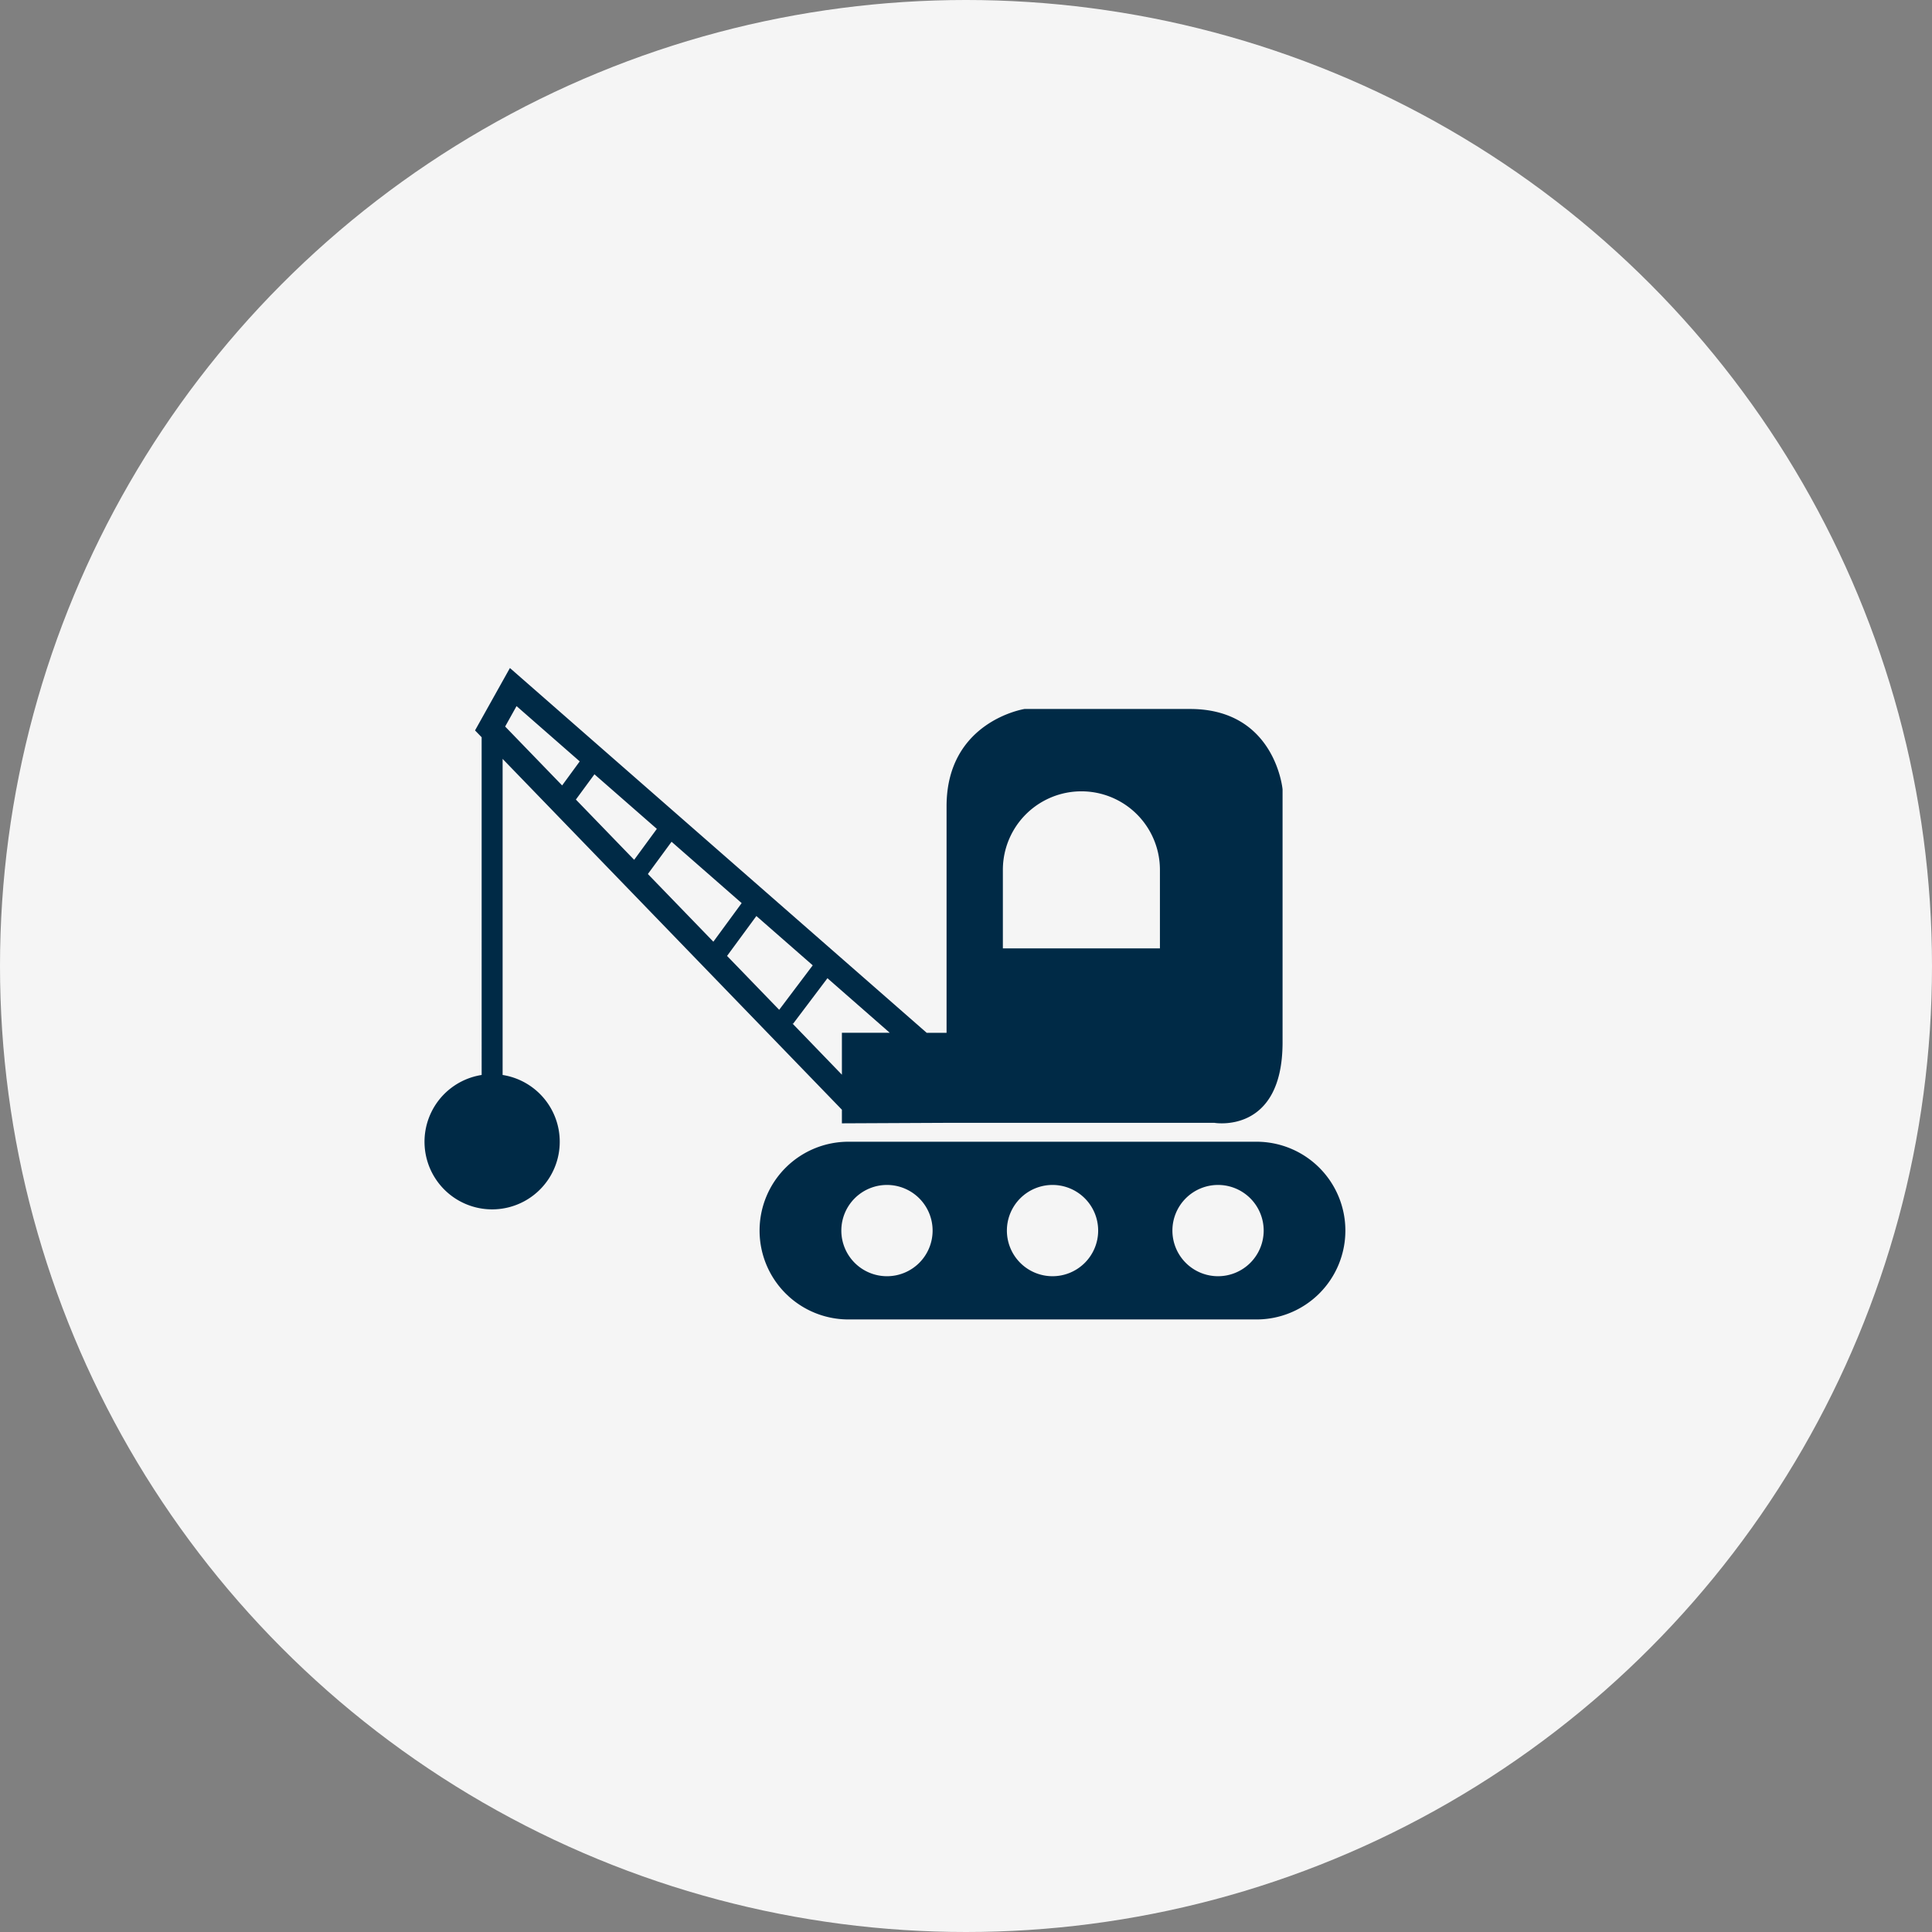
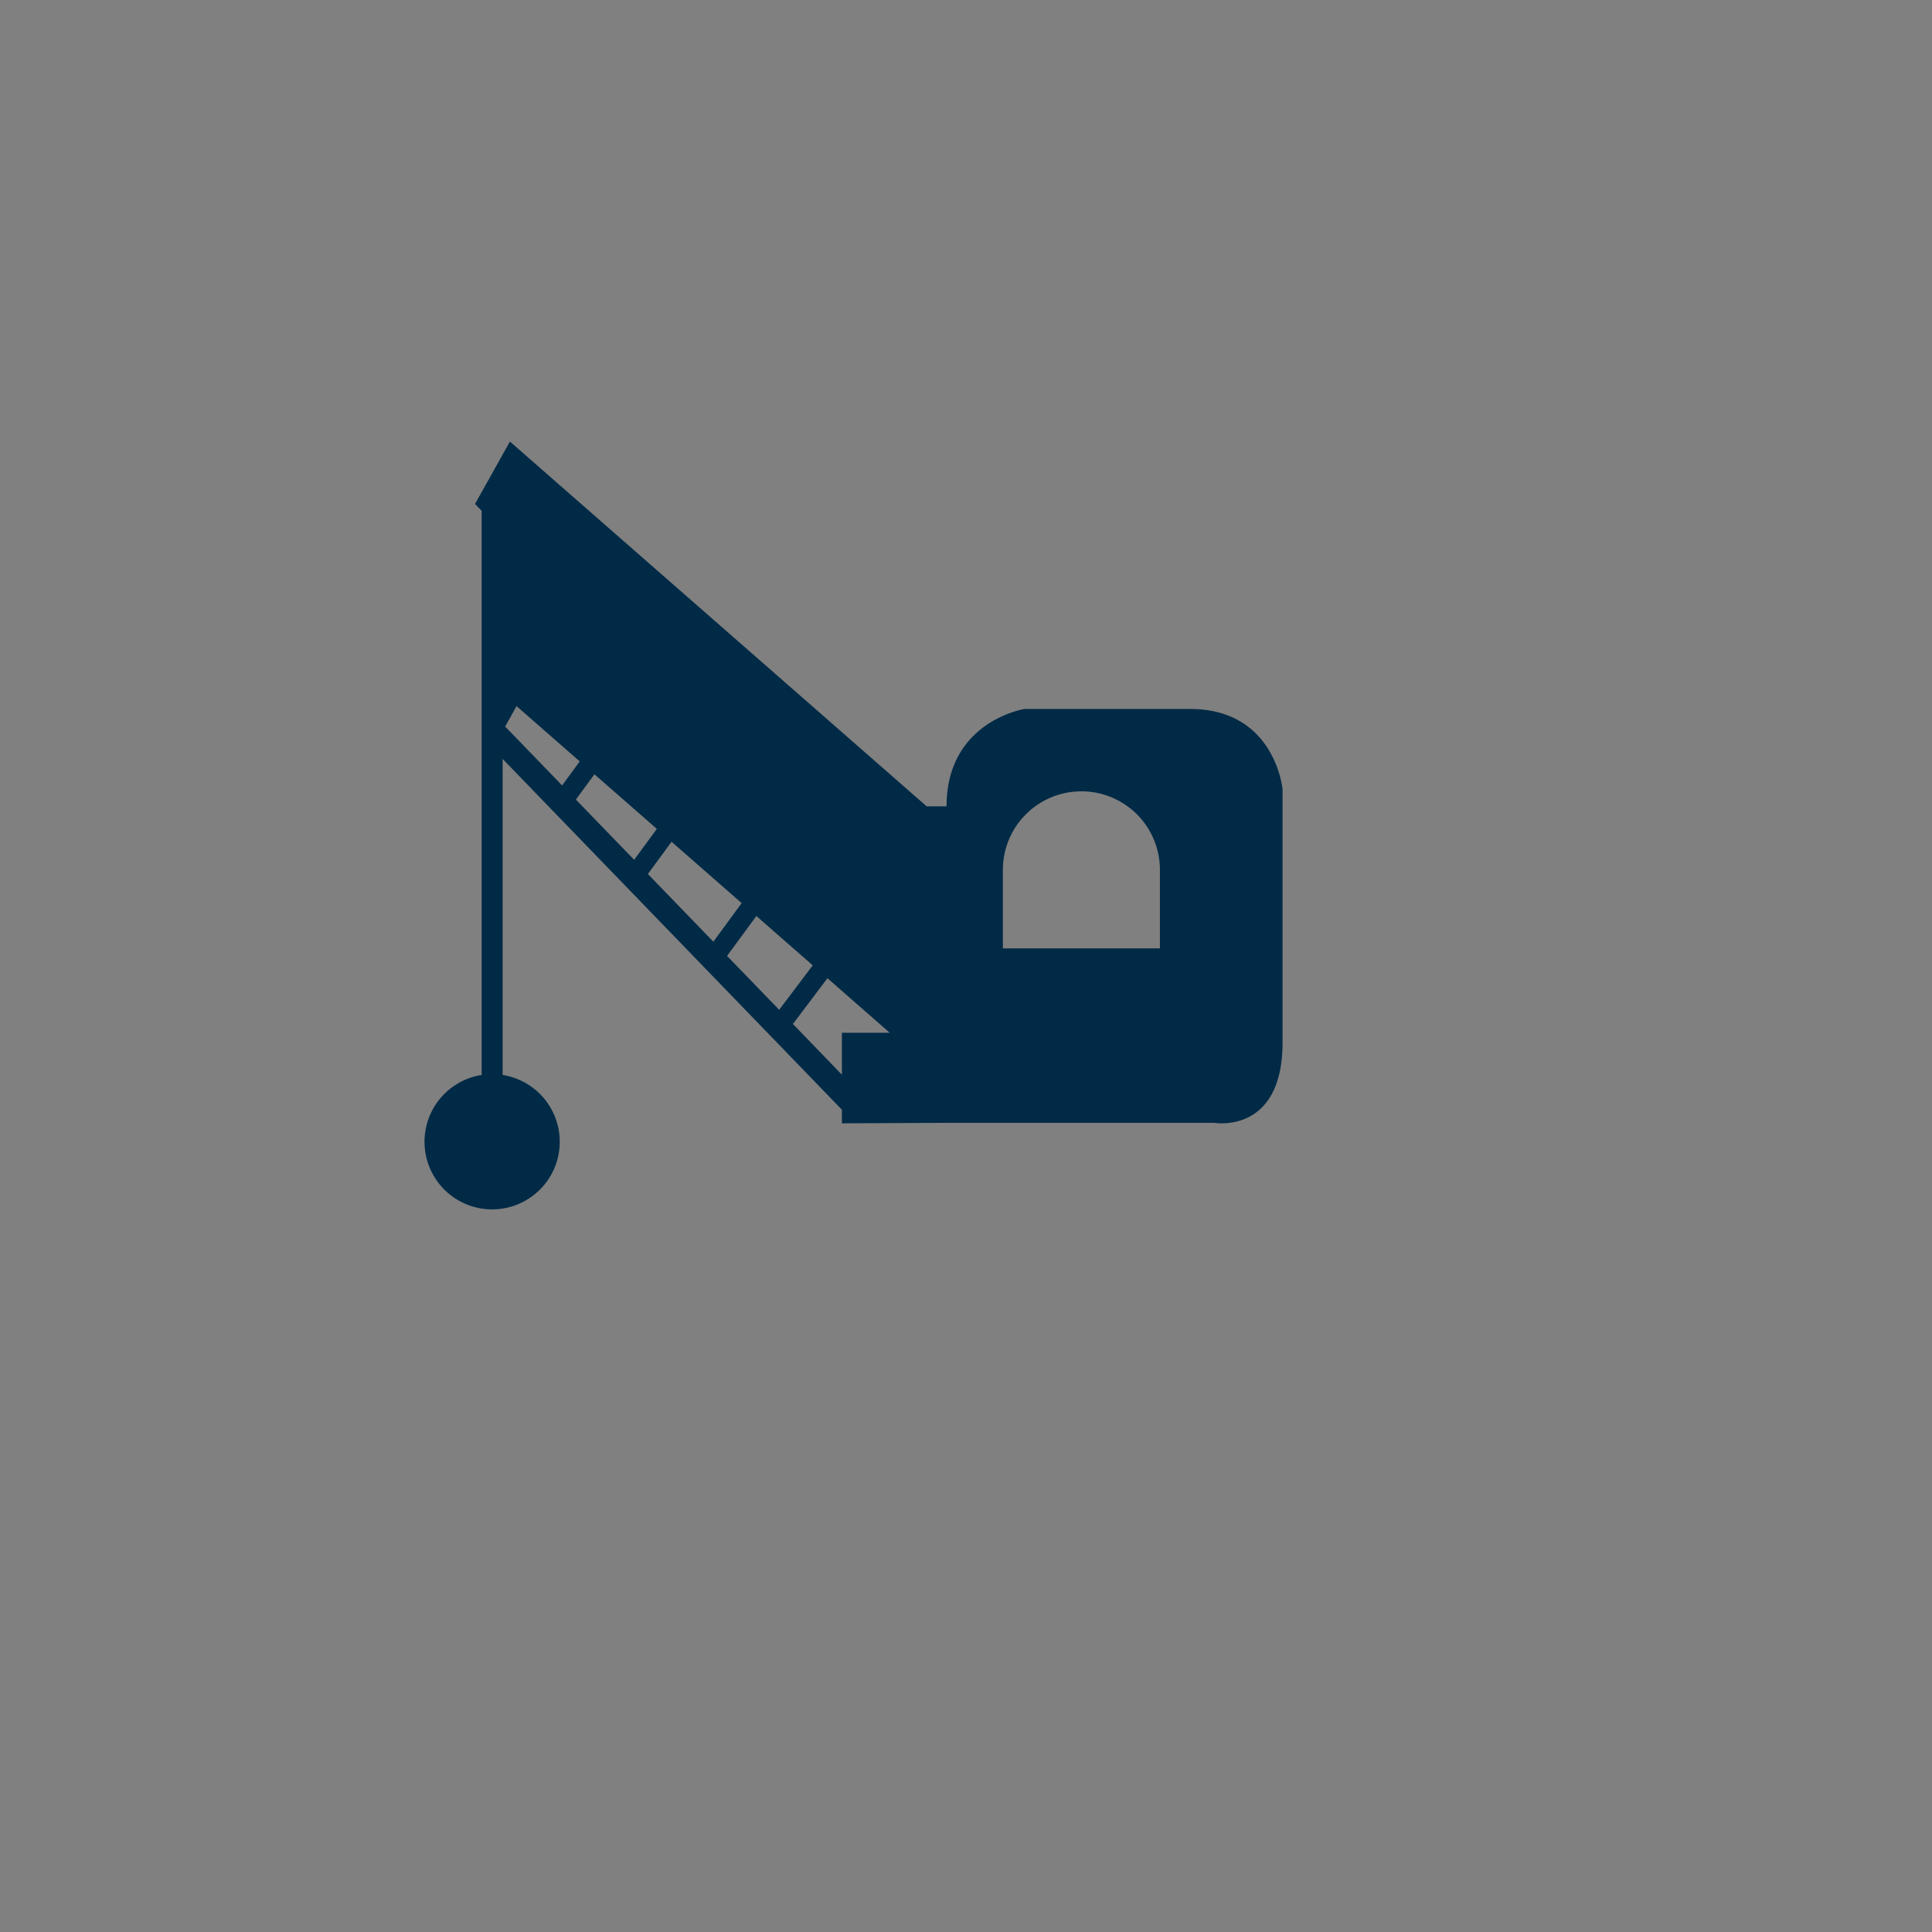
<svg xmlns="http://www.w3.org/2000/svg" width="295" height="295" viewBox="0 0 295 295">
  <rect x="0" y="0" width="295" height="295" fill="#808080" stroke="none" />
  <defs>
    <style>      .cls-1 {        fill: #f5f5f5;      }      .cls-2 {        fill: #002a46;      }    </style>
  </defs>
  <g id="Grupo_213" data-name="Grupo 213" transform="translate(-628 -4004)">
-     <circle id="Elipse_14" data-name="Elipse 14" class="cls-1" cx="147.5" cy="147.5" r="147.5" transform="translate(628 4004)" />
    <g id="Grupo_205" data-name="Grupo 205" transform="translate(973.598 -615)">
-       <path id="Caminho_127" data-name="Caminho 127" class="cls-2" d="M141.678,186.211V137.949l51.806,53.567v2.079l15.987-.075h40.892s10.406,1.808,10.406-12.292V142.594s-1.116-12.266-14.122-12.266H221.365s-11.9,1.859-11.9,14.867v34.577h-3.036l-63.636-55.7-5.326,9.528,1.01,1.043V186.21a10.324,10.324,0,1,0,3.2,0Zm76.384-31.319a11.991,11.991,0,0,1,23.982,0V166.88H218.062ZM200.793,179.77h-7.308v6.4l-7.6-7.868.136.1,5.256-6.964Zm-11.764-10.3-5.121,6.791-7.959-8.227,4.476-6.093Zm-10.851-9.5-4.321,5.892-10-10.334,3.618-4.927Zm-12.951-11.336-3.463,4.724-8.9-9.2L155.7,140.3Zm-21.422-18.747,9.647,8.443L150.766,142l-8.7-8.993Z" transform="translate(-410.531 4596.928)" />
-       <path id="Caminho_128" data-name="Caminho 128" class="cls-2" d="M366.148,350.86H304.069a13.568,13.568,0,1,0,0,27.135h62.079a13.568,13.568,0,1,0,0-27.135Zm-56.316,20.535a6.968,6.968,0,1,1,6.974-6.967A6.964,6.964,0,0,1,309.832,371.395Zm25.28,0a6.968,6.968,0,1,1,6.973-6.967A6.968,6.968,0,0,1,335.112,371.395Zm25.279,0a6.968,6.968,0,1,1,6.967-6.967A6.972,6.972,0,0,1,360.391,371.395Z" transform="translate(-520.003 4442.473)" />
+       <path id="Caminho_127" data-name="Caminho 127" class="cls-2" d="M141.678,186.211V137.949l51.806,53.567v2.079l15.987-.075h40.892s10.406,1.808,10.406-12.292V142.594s-1.116-12.266-14.122-12.266H221.365s-11.9,1.859-11.9,14.867h-3.036l-63.636-55.7-5.326,9.528,1.01,1.043V186.21a10.324,10.324,0,1,0,3.2,0Zm76.384-31.319a11.991,11.991,0,0,1,23.982,0V166.88H218.062ZM200.793,179.77h-7.308v6.4l-7.6-7.868.136.1,5.256-6.964Zm-11.764-10.3-5.121,6.791-7.959-8.227,4.476-6.093Zm-10.851-9.5-4.321,5.892-10-10.334,3.618-4.927Zm-12.951-11.336-3.463,4.724-8.9-9.2L155.7,140.3Zm-21.422-18.747,9.647,8.443L150.766,142l-8.7-8.993Z" transform="translate(-410.531 4596.928)" />
    </g>
  </g>
</svg>